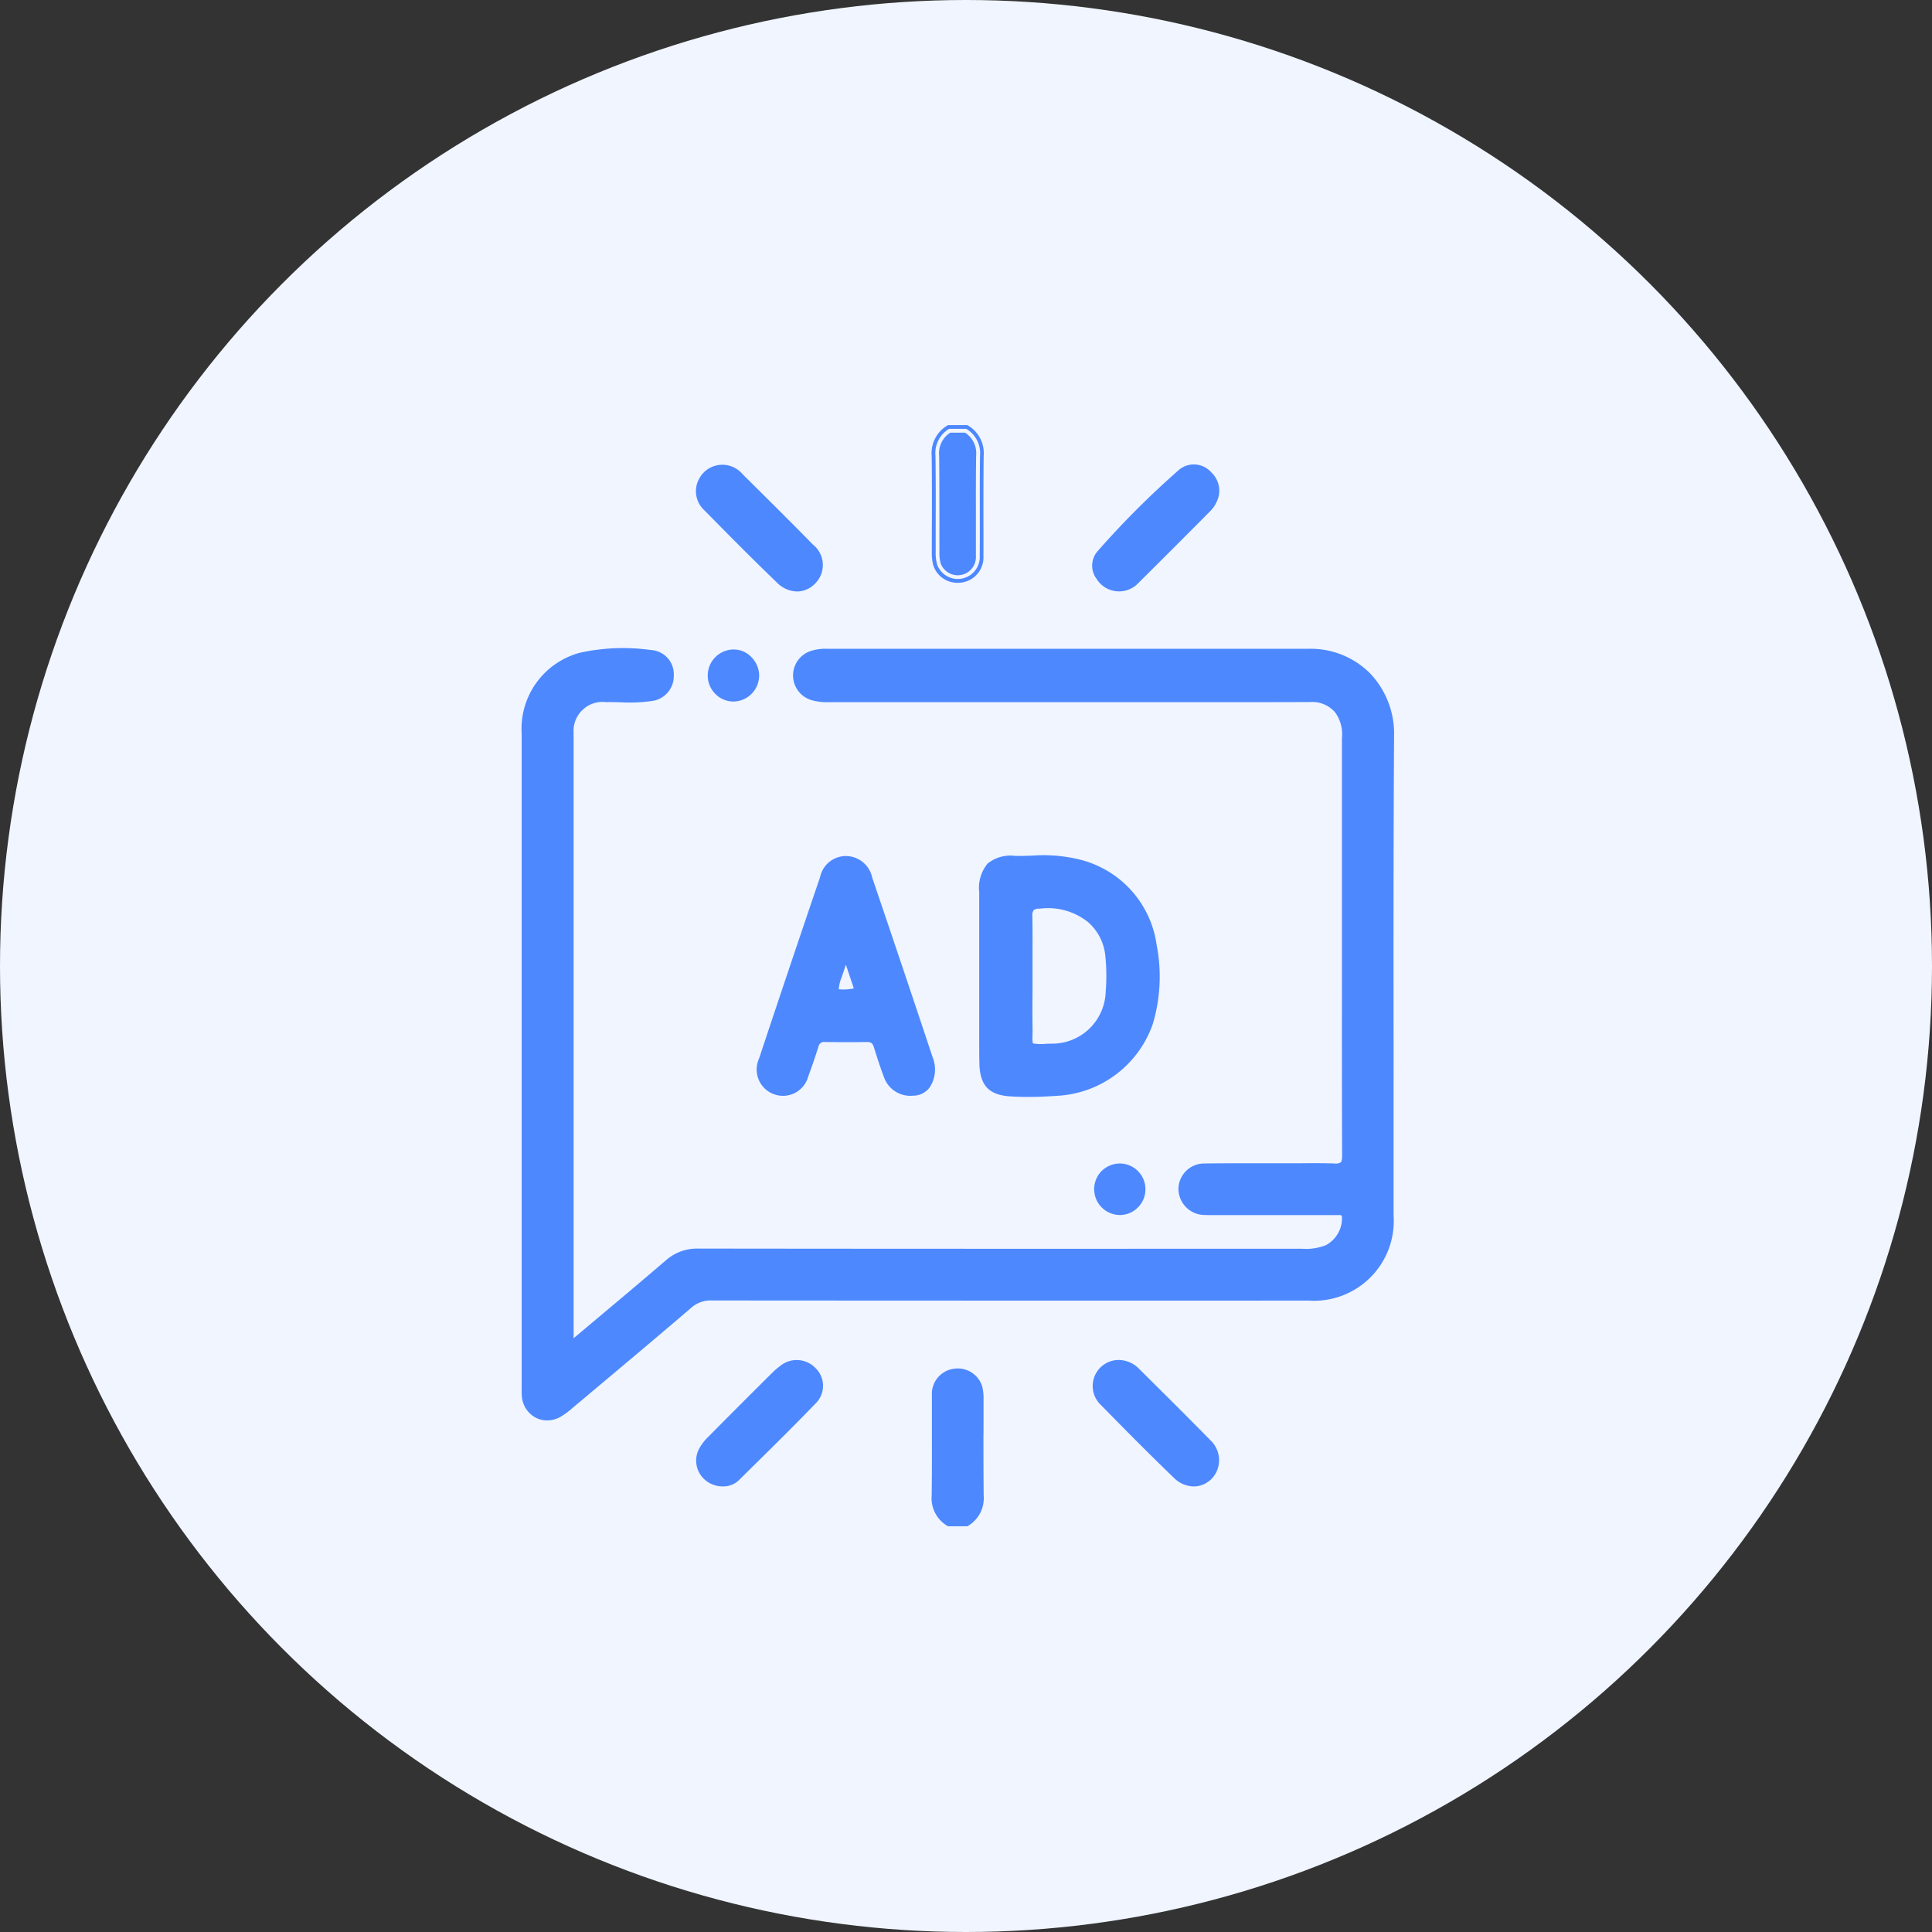
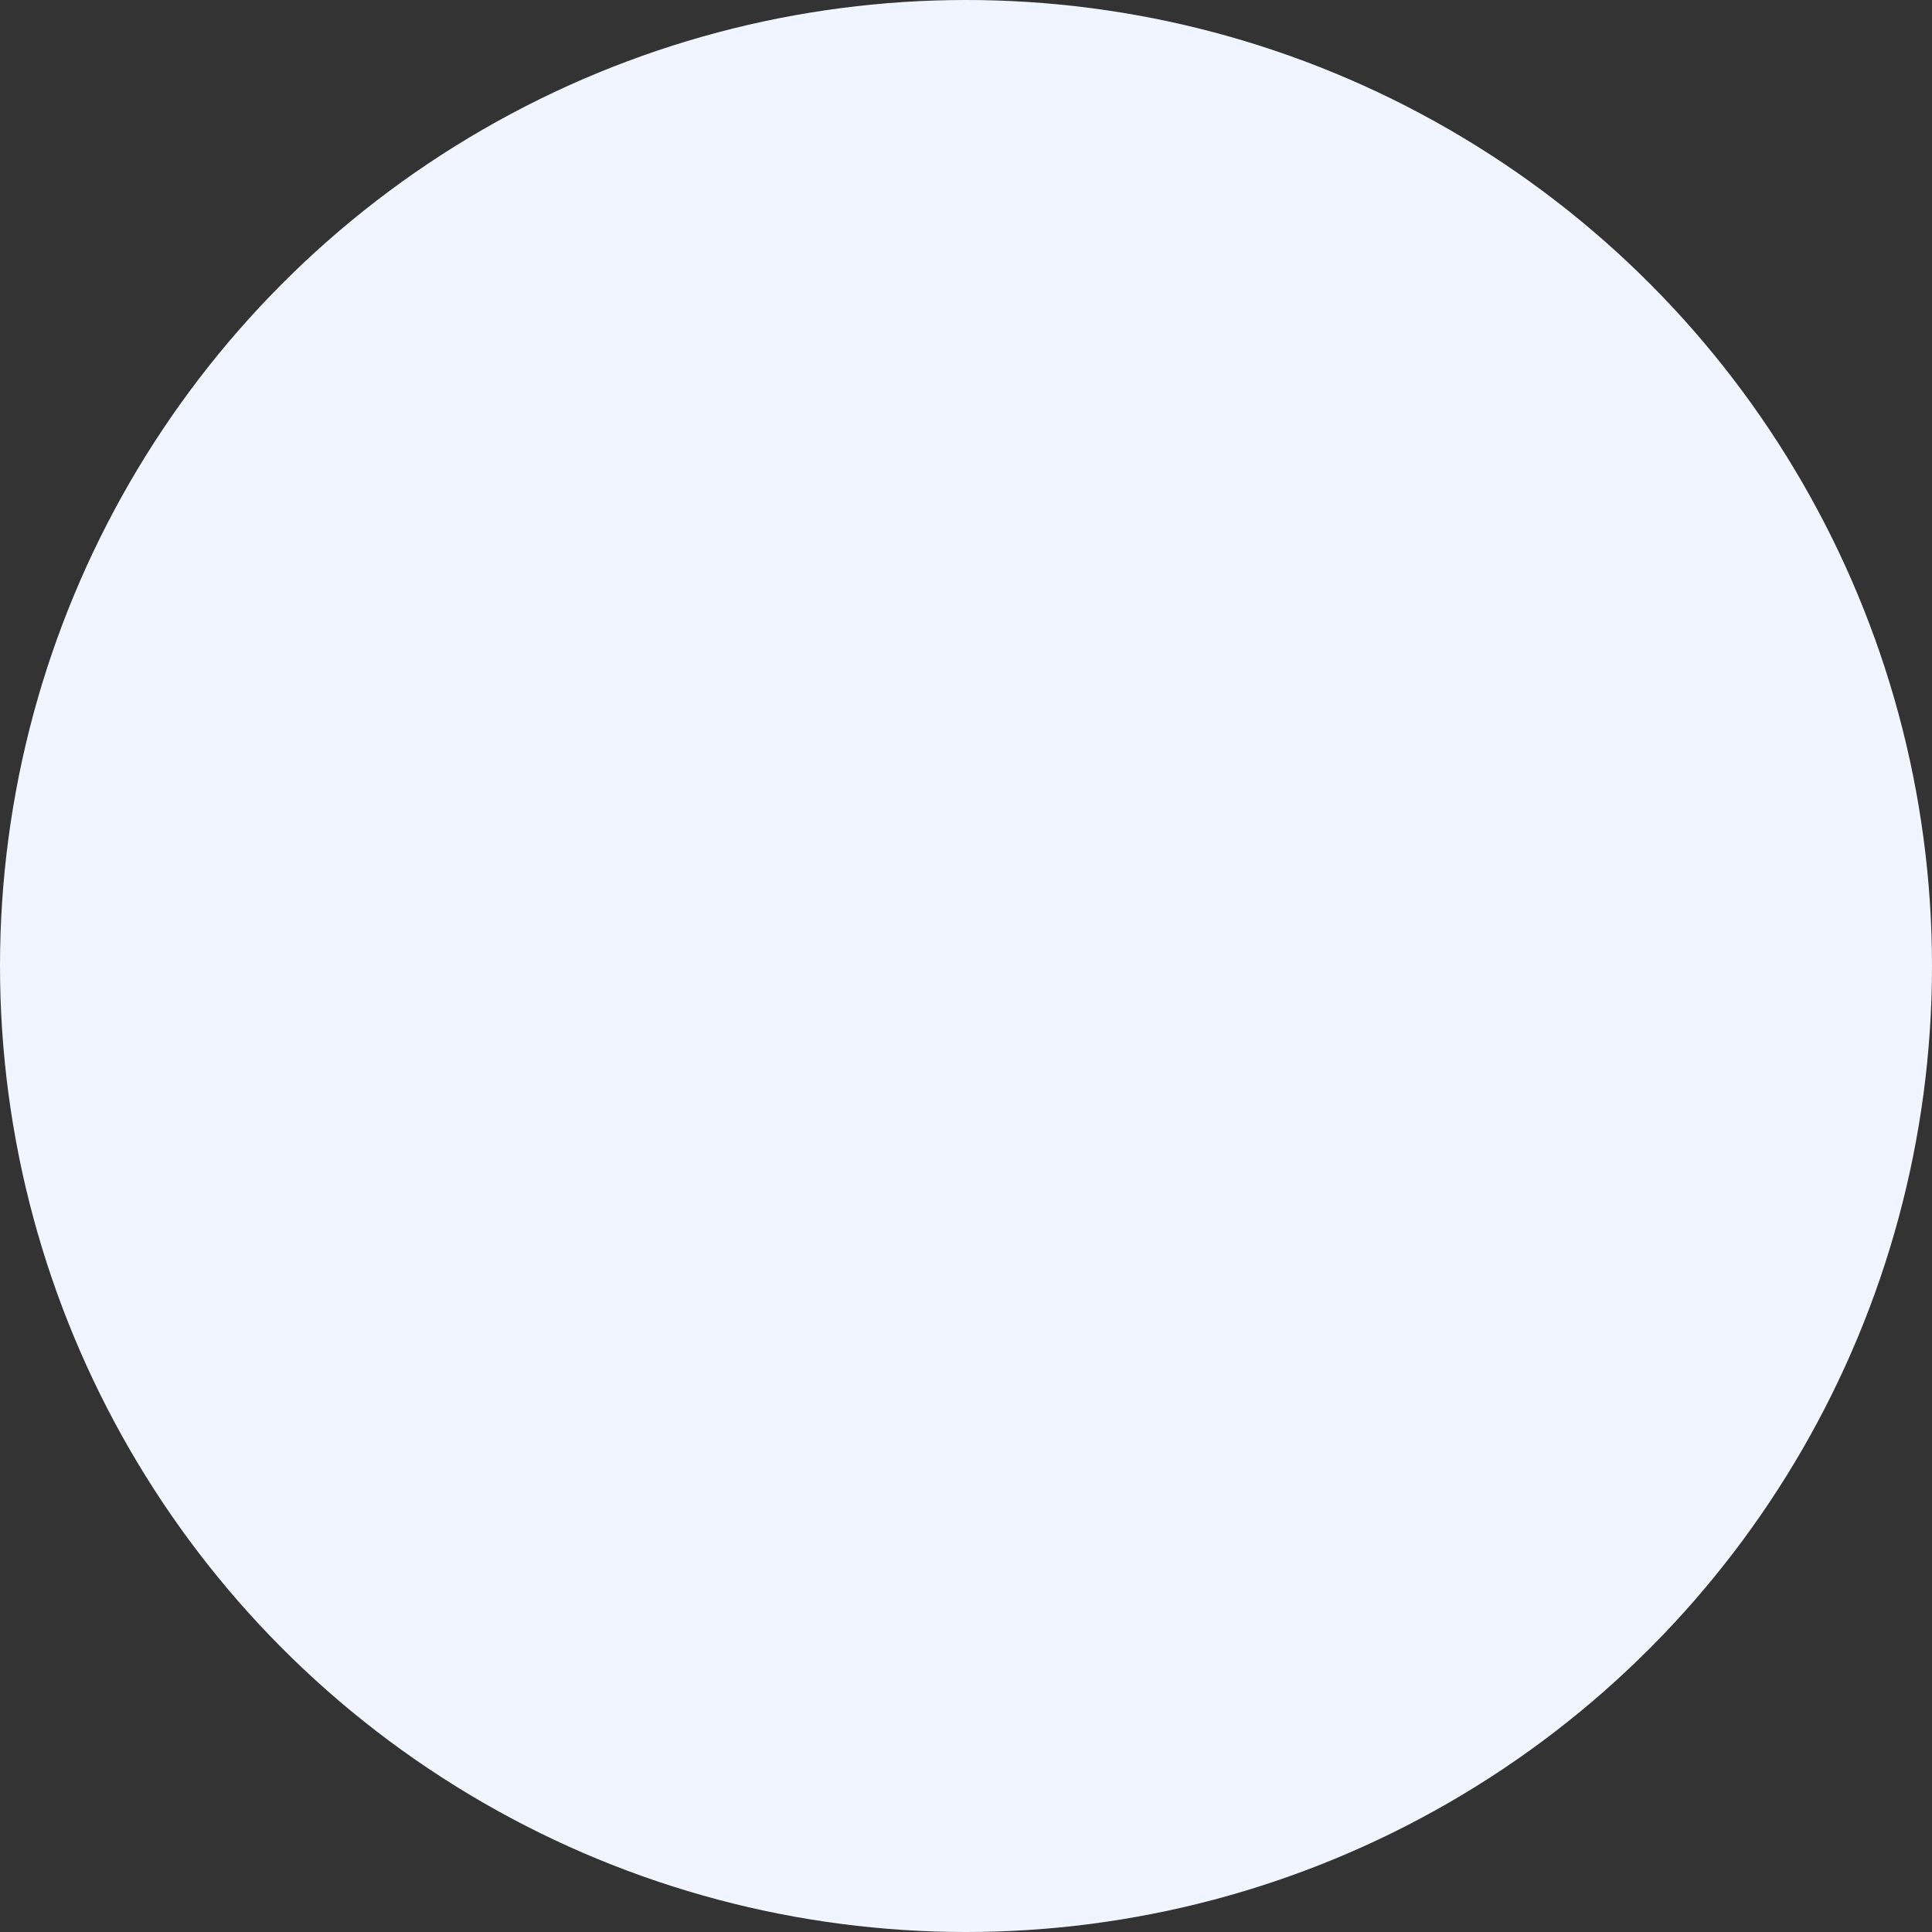
<svg xmlns="http://www.w3.org/2000/svg" width="100" height="100" viewBox="0 0 100 100">
  <rect x="0" y="0" width="100" height="100" fill="#333333" stroke="none" />
  <g id="snagit-post-mng" transform="translate(-180 -2490)">
    <circle id="Ellipse_287" data-name="Ellipse 287" cx="50" cy="50" r="50" transform="translate(180 2490)" fill="#f0f5ff" />
-     <path id="Path_225631" data-name="Path 225631" d="M299.571,367.266a2.4,2.4,0,0,0,.078.711,1.313,1.313,0,0,0,1.265.9,1.361,1.361,0,0,0,.218-.017,1.313,1.313,0,0,0,1.111-1.371c.005-.73,0-1.461,0-2.191,0-1,0-2,.012-2.995a1.658,1.658,0,0,0-.8-1.561l-.046-.029h-1l-.046.029a1.661,1.661,0,0,0-.8,1.561c.016,1.065.014,2.13.013,3.195Q299.57,366.381,299.571,367.266Zm.9-6.358h.884a1.46,1.46,0,0,1,.711,1.391c-.025,1.729,0,3.458-.015,5.187a1.138,1.138,0,0,1-2.21.433,2.268,2.268,0,0,1-.069-.653c-.005-1.656.013-3.312-.012-4.967A1.458,1.458,0,0,1,300.467,360.907Zm-9.058,34.444a1.352,1.352,0,0,0,1.765-.941c.2-.525.378-1.063.525-1.525a.293.293,0,0,1,.335-.241c.867.012,1.532.011,2.159,0,.226,0,.309.06.374.268.145.464.316,1,.514,1.527a1.447,1.447,0,0,0,1.531.982,1.051,1.051,0,0,0,.848-.433,1.685,1.685,0,0,0,.152-1.544q-1.549-4.659-3.131-9.31a1.4,1.4,0,0,0-1.359-1.116h-.005a1.368,1.368,0,0,0-1.331,1.083q-1.6,4.7-3.167,9.414A1.362,1.362,0,0,0,291.408,395.352ZM294.9,389.3l.225-.654c.137.413.257.775.381,1.136.017.051.021.079.025.086a.47.47,0,0,1-.142.028,2.334,2.334,0,0,1-.635.017A2.033,2.033,0,0,1,294.9,389.3Zm13.177-20.656a1.137,1.137,0,0,1,.049-1.373A45.317,45.317,0,0,1,312.4,363a1.2,1.2,0,0,1,1.632.156,1.3,1.3,0,0,1,.279,1.535,1.538,1.538,0,0,1-.322.469q-1.848,1.864-3.712,3.713a1.39,1.39,0,0,1-.876.442h-.009A1.376,1.376,0,0,1,308.079,368.643Zm-8.114-3.146c0-1.067,0-2.135-.013-3.2a1.264,1.264,0,0,1,.572-1.191h.77a1.263,1.263,0,0,1,.572,1.192c-.015,1-.013,2-.012,3,0,.729,0,1.458,0,2.187a.942.942,0,0,1-1.827.376,2.105,2.105,0,0,1-.06-.6Q299.962,366.381,299.965,365.5Zm-12.175-.383a1.336,1.336,0,0,1-.3-1.544,1.36,1.36,0,0,1,1.359-.8,1.374,1.374,0,0,1,.936.492l.246.243c1.116,1.107,2.27,2.251,3.389,3.393a1.349,1.349,0,0,1,.128,2,1.32,1.32,0,0,1-.924.427H292.6a1.508,1.508,0,0,1-1.047-.463C290.244,367.606,288.94,366.282,287.79,365.115Zm2.844,8.581a1.348,1.348,0,0,1-1.323,1.326H289.3a1.312,1.312,0,0,1-.935-.394,1.349,1.349,0,0,1,.928-2.3,1.261,1.261,0,0,1,.943.4A1.366,1.366,0,0,1,290.634,373.7Zm18.723,25.238a1.334,1.334,0,0,1-.021,2.666h-.021a1.338,1.338,0,0,1-.931-2.3A1.369,1.369,0,0,1,309.357,398.934Zm14.116-4.606q0,3.644,0,7.288a4.129,4.129,0,0,1-4.4,4.413q-15.45.006-30.9-.006h0a1.493,1.493,0,0,0-1.061.386c-1.678,1.437-3.371,2.857-5.063,4.277l-1.063.892a3.926,3.926,0,0,1-.654.479,1.421,1.421,0,0,1-.671.175,1.292,1.292,0,0,1-.62-.159,1.366,1.366,0,0,1-.69-1.107c-.01-.118-.009-.237-.008-.356v-6.252q0-13.84,0-27.679a4.075,4.075,0,0,1,3-4.178,10.384,10.384,0,0,1,3.688-.145,1.254,1.254,0,0,1,1.186,1.322A1.3,1.3,0,0,1,285.043,375a8.423,8.423,0,0,1-1.6.061c-.247-.006-.493-.013-.741-.009a1.5,1.5,0,0,0-1.672,1.6c-.006.108,0,.218,0,.326v31l1.132-.951c1.242-1.042,2.443-2.05,3.632-3.071a2.44,2.44,0,0,1,1.678-.619h0q11.329.014,22.657.01h8.631a2.762,2.762,0,0,0,1.213-.189,1.58,1.58,0,0,0,.828-1.395c0-.161-.02-.167-.253-.159l-.1,0q-2.08,0-4.164,0h-2.219c-.142,0-.287,0-.429-.008a1.361,1.361,0,0,1-1.3-1.346,1.334,1.334,0,0,1,1.331-1.317c1.012-.015,2.028-.012,3.043-.012h1.216c.244,0,.487,0,.731,0,.578-.005,1.175-.009,1.764.013a.473.473,0,0,0,.314-.059c.05-.049.074-.163.073-.351q-.015-4.5-.009-9v-4.739q0-3.936,0-7.872a1.925,1.925,0,0,0-.355-1.332,1.565,1.565,0,0,0-1.314-.532h-.01q-3.467.012-6.933.005H294.275a2.931,2.931,0,0,1-.916-.1,1.332,1.332,0,0,1-.046-2.55,2.4,2.4,0,0,1,.83-.112H298.3q10.386,0,20.776,0h0a4.339,4.339,0,0,1,3.154,1.247,4.512,4.512,0,0,1,1.267,3.2C323.461,382.6,323.467,388.564,323.473,394.328Zm-21.438-.537c.039,1.11.5,1.594,1.58,1.667.315.021.626.03.931.03.6,0,1.176-.033,1.686-.07a5.543,5.543,0,0,0,4.779-3.709,8.547,8.547,0,0,0,.2-4.08,5.3,5.3,0,0,0-4.072-4.448,7.879,7.879,0,0,0-2.4-.181c-.28.009-.559.017-.841.013a1.882,1.882,0,0,0-1.442.4,1.982,1.982,0,0,0-.43,1.48q0,1.539,0,3.076v1.23l0,3.515C302.025,393.075,302.023,393.433,302.035,393.79Zm2.808-7.971a.462.462,0,0,1,.309-.075,3.313,3.313,0,0,1,2.5.688,2.648,2.648,0,0,1,.9,1.74,10.041,10.041,0,0,1,.019,1.889,2.767,2.767,0,0,1-2.812,2.668l-.291.008a2.282,2.282,0,0,1-.663-.022,1.473,1.473,0,0,1-.02-.427c0-.13.005-.284,0-.468-.008-.6-.006-1.195,0-1.792l0-.8,0-.846c0-.749.006-1.5-.009-2.248A.461.461,0,0,1,304.844,385.819Zm-11.323,23.672a1.275,1.275,0,0,1,.03,1.868c-1.107,1.151-2.263,2.289-3.383,3.392l-.565.557a1.135,1.135,0,0,1-.792.337l-.073,0a1.377,1.377,0,0,1-1.171-.652,1.314,1.314,0,0,1-.045-1.283,2.506,2.506,0,0,1,.467-.616q1.653-1.669,3.32-3.324a3.542,3.542,0,0,1,.4-.346A1.351,1.351,0,0,1,293.521,409.491Zm8.725,3.437c0,1.065,0,2.129.012,3.194a1.659,1.659,0,0,1-.8,1.56l-.046.029h-1l-.046-.029a1.661,1.661,0,0,1-.8-1.56c.015-1,.013-2,.012-3,0-.73,0-1.461,0-2.191a1.314,1.314,0,0,1,1.111-1.371,1.327,1.327,0,0,1,1.484.883,2.419,2.419,0,0,1,.077.71Q302.249,412.042,302.246,412.927Zm11.715.3a1.41,1.41,0,0,1,.333,1.69,1.329,1.329,0,0,1-.962.713,1.268,1.268,0,0,1-.2.016,1.476,1.476,0,0,1-1.017-.434c-1.312-1.261-2.595-2.564-3.8-3.792a1.347,1.347,0,0,1,.942-2.319h.006a1.5,1.5,0,0,1,1.067.487l.233.232C311.7,410.952,312.839,412.083,313.962,413.228Z" transform="translate(-71.34 2151.289)" fill="#4d88ff" stroke="rgba(0,0,0,0)" stroke-width="1" />
  </g>
</svg>